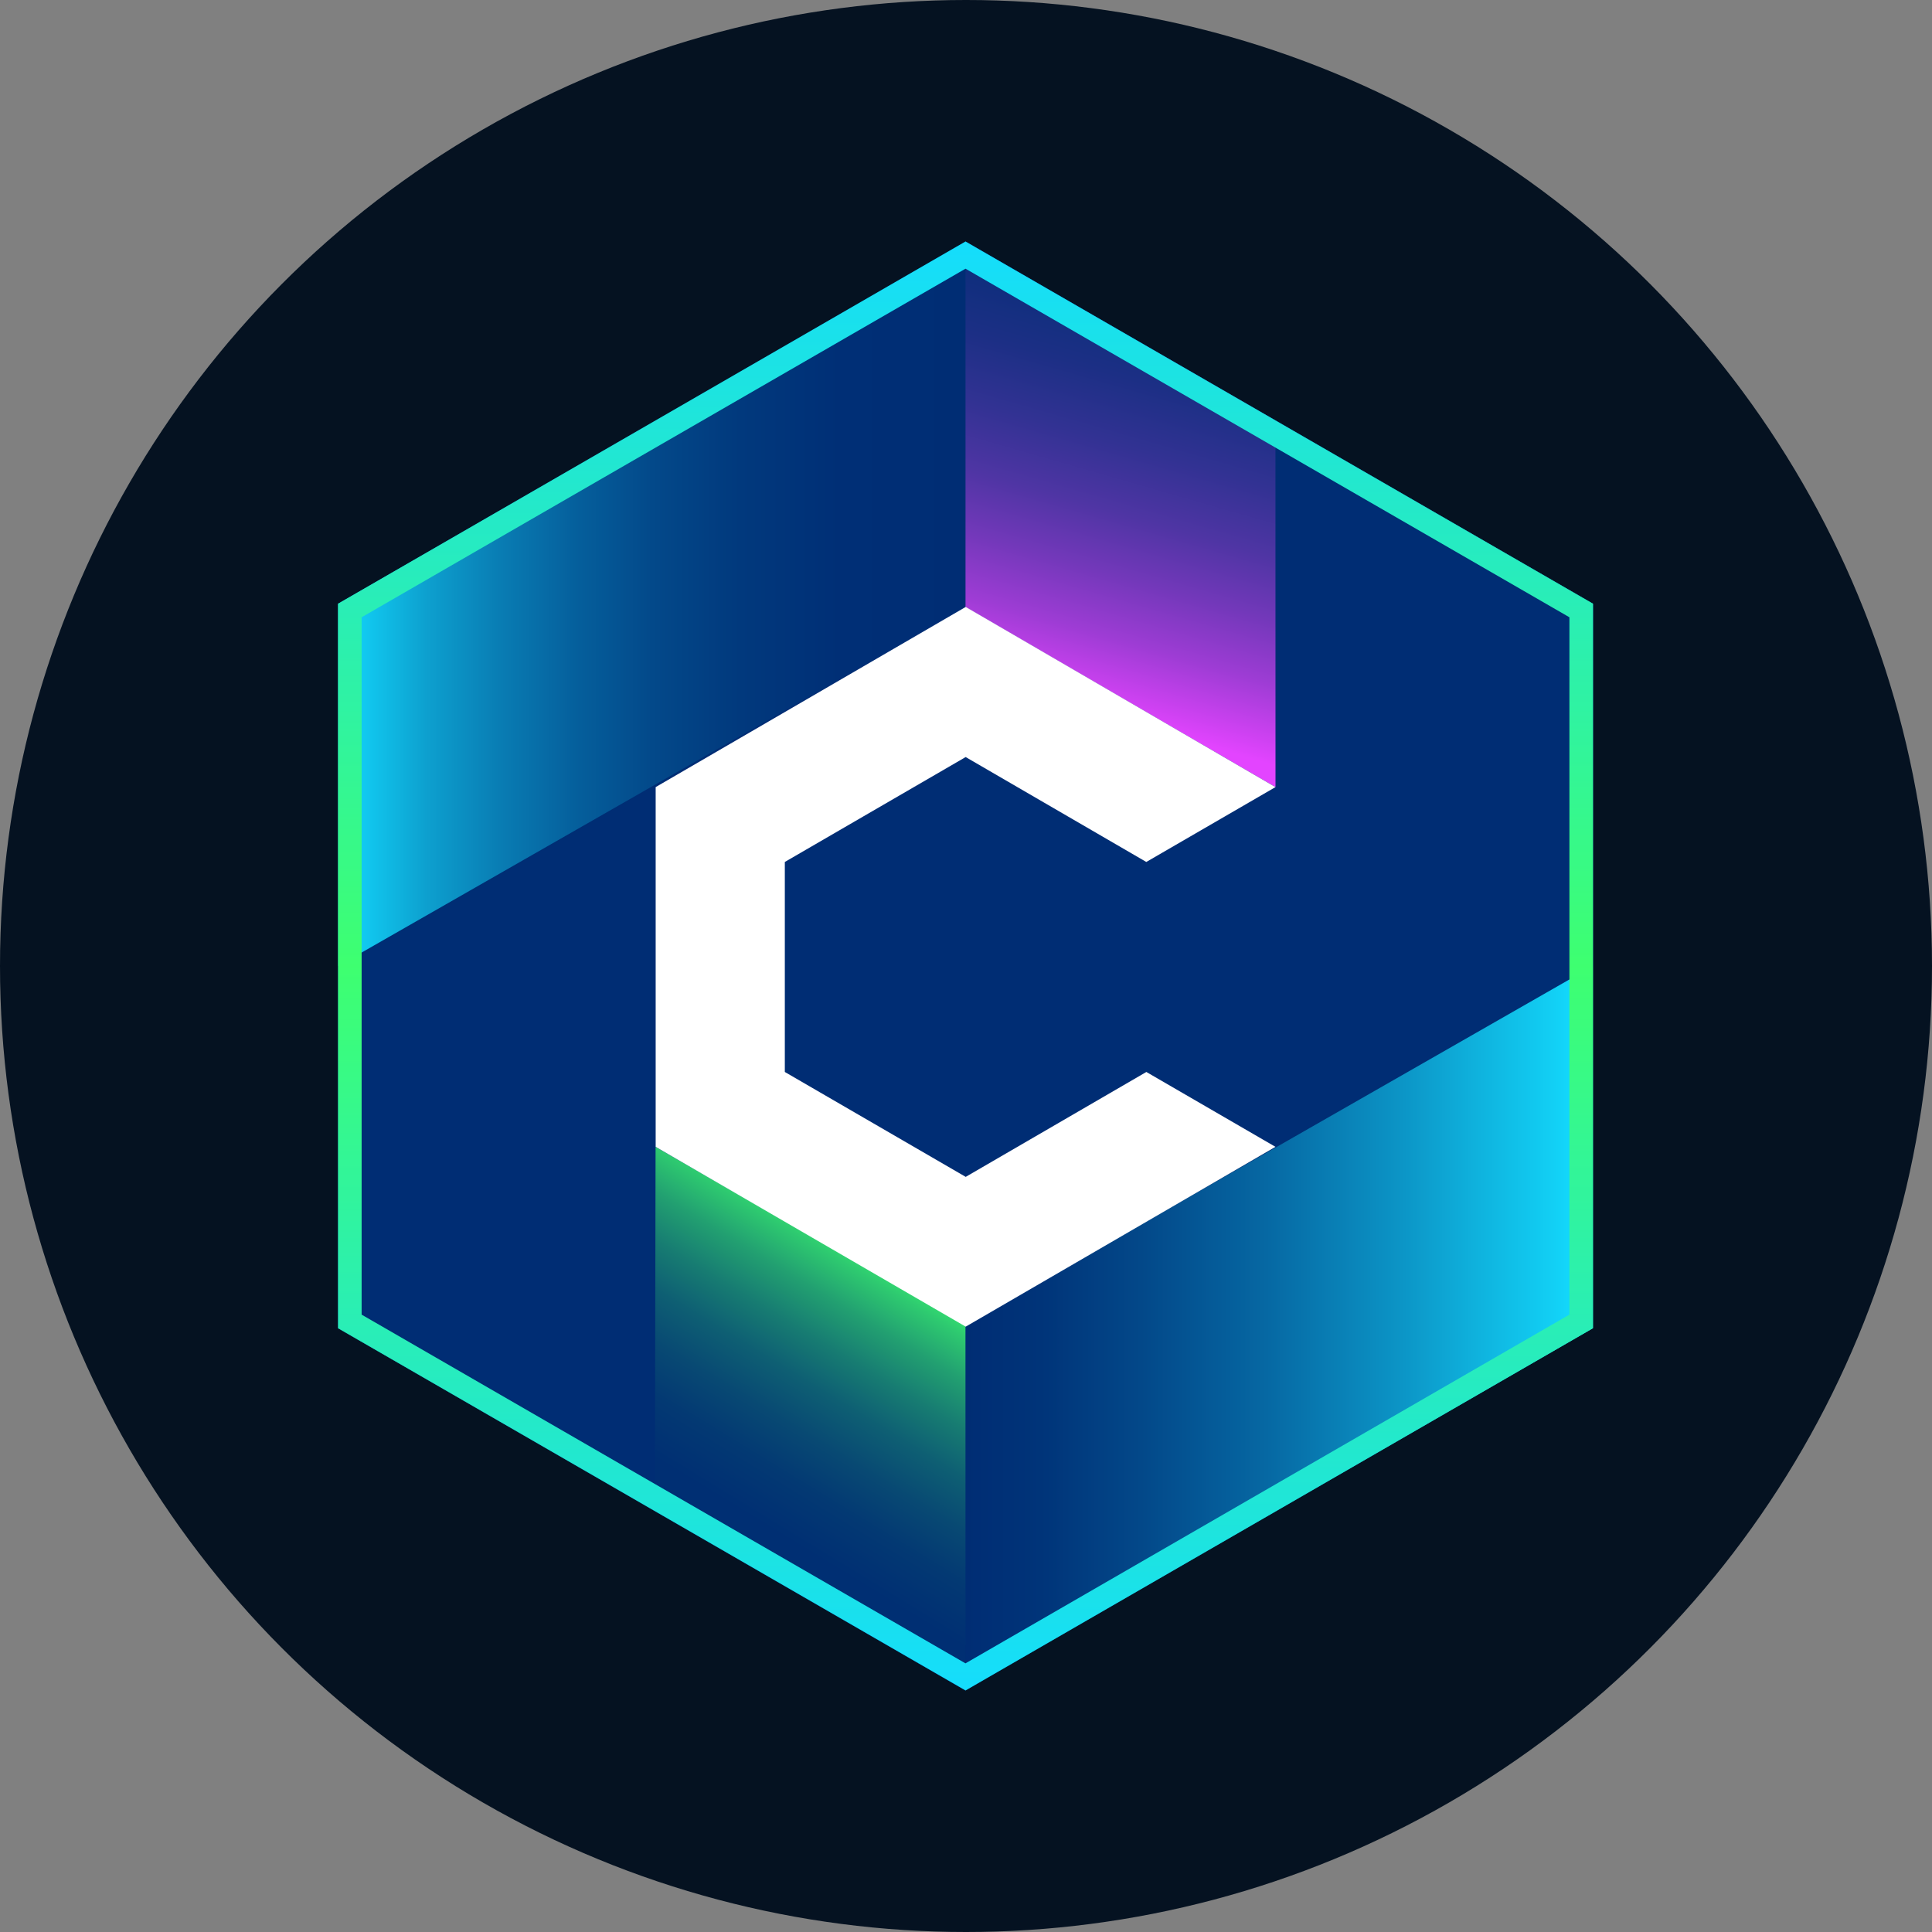
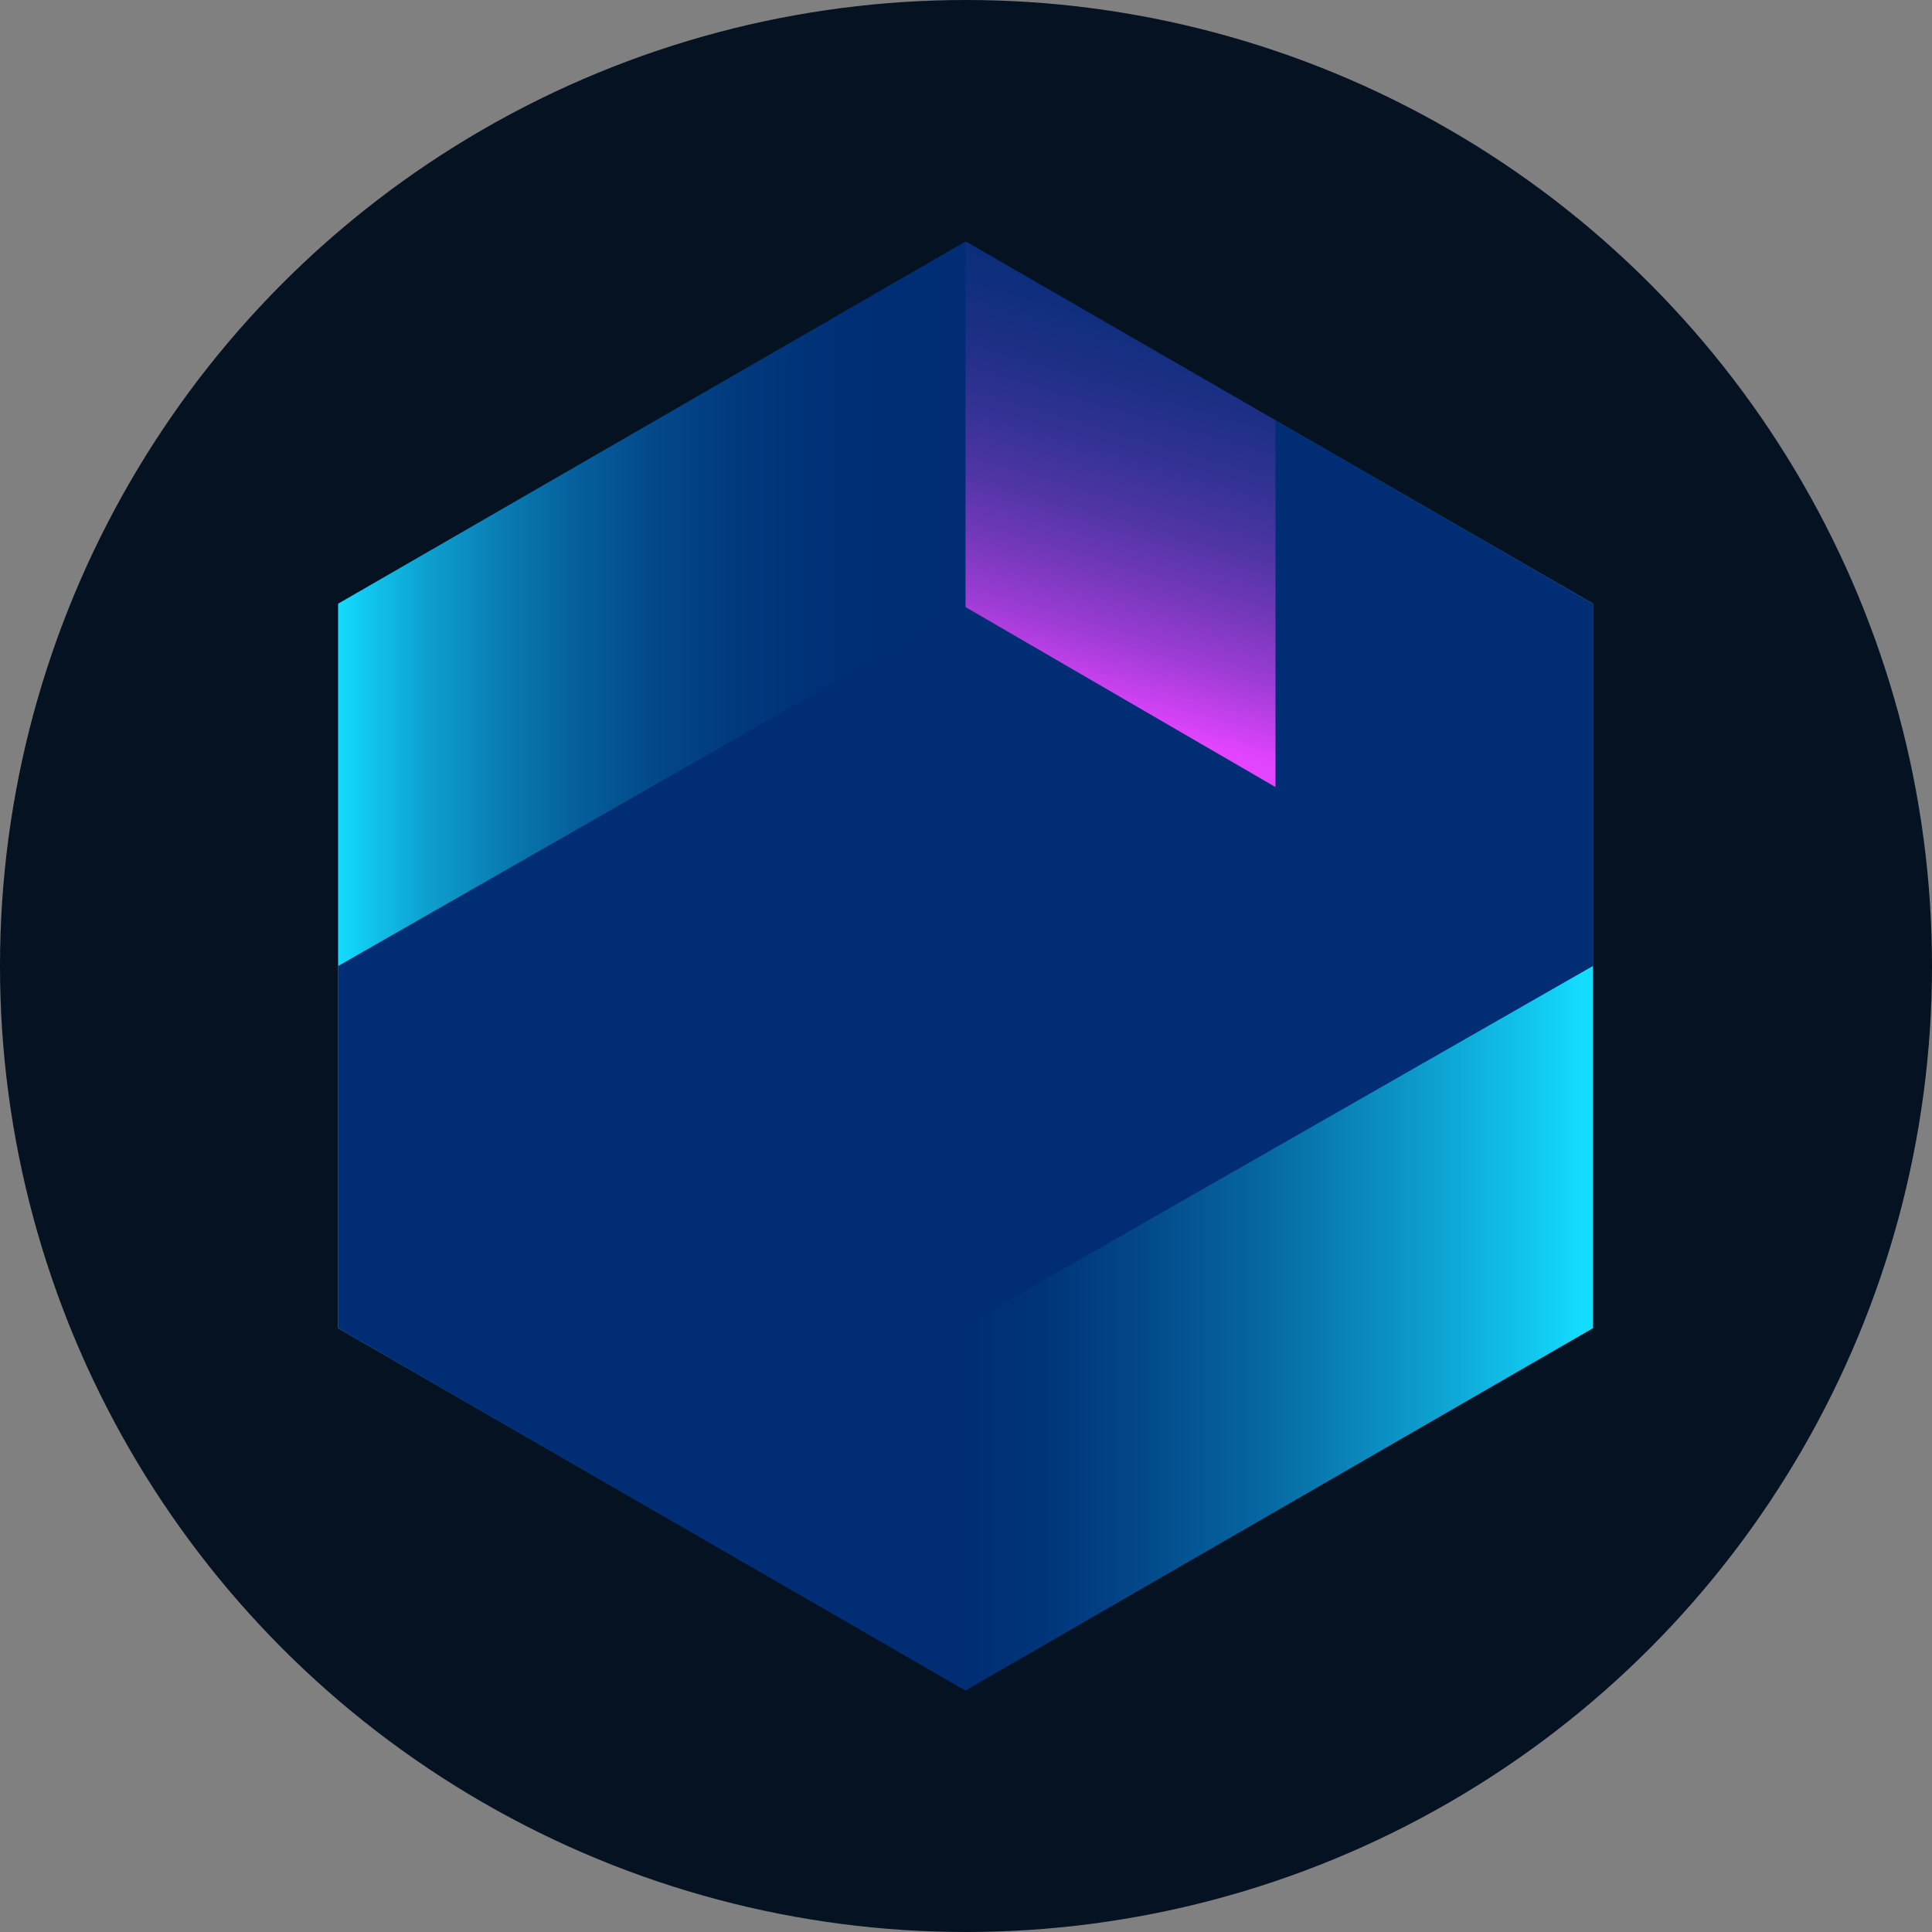
<svg xmlns="http://www.w3.org/2000/svg" width="40" height="40" fill="none">
  <rect width="100%" height="100%" fill="#808080" stroke="none" />
  <circle cx="20" cy="20" r="20" fill="#051221" />
  <path d="M7 12.499v15l12.99 7.5 12.99-7.5v-15L19.99 5 7 12.499Z" fill="url(#a)" />
  <path d="m26.227 16.07-12.553 7.602v7.68L19.99 35v-7.569L32.98 20v-7.501l-6.753-3.9v7.47Z" fill="#002D74" />
  <path d="m13.754 23.928 12.552-7.6V8.646L19.99 5v7.569L7 20v7.499l6.754 3.901v-7.472Z" fill="#002D74" />
  <path d="M26.407 8.704 19.99 5v7.569l6.418 3.727" fill="url(#b)" />
-   <path d="m19.989 27.431-6.416-3.686-.015 7.542L19.99 35" fill="url(#c)" />
-   <path d="m26.407 23.744-6.413 3.723-6.419-3.723v-7.448l6.419-3.73 6.413 3.73-2.674 1.55-3.74-2.172-3.744 2.172v4.348l3.745 2.172 3.74-2.172 2.673 1.55Z" fill="#fff" />
-   <path fill-rule="evenodd" clip-rule="evenodd" d="m7.487 27.218 12.502 7.22 12.504-7.22V12.78L19.99 5.563 7.487 12.78v14.438ZM19.99 5l12.991 7.499v15l-12.99 7.5L7 27.5v-15L19.99 5Z" fill="url(#d)" />
  <defs>
    <linearGradient id="a" x1="7" y1="20" x2="32.98" y2="20" gradientUnits="userSpaceOnUse">
      <stop stop-color="#14DCFF" />
      <stop offset=".02" stop-color="#11C9F0" />
      <stop offset=".07" stop-color="#0DA0CF" />
      <stop offset=".13" stop-color="#097CB3" />
      <stop offset=".19" stop-color="#055F9C" />
      <stop offset=".25" stop-color="#03498A" />
      <stop offset=".32" stop-color="#01397D" />
      <stop offset=".4" stop-color="#002F76" />
      <stop offset=".5" stop-color="#002D74" />
      <stop offset=".56" stop-color="#003479" />
      <stop offset=".64" stop-color="#034889" />
      <stop offset=".74" stop-color="#0668A3" />
      <stop offset=".85" stop-color="#0C96C7" />
      <stop offset=".97" stop-color="#12D0F5" />
      <stop offset=".99" stop-color="#14DCFF" />
    </linearGradient>
    <linearGradient id="b" x1="22.06" y1="14.608" x2="25.513" y2="2.596" gradientUnits="userSpaceOnUse">
      <stop stop-color="#E344FF" />
      <stop offset=".04" stop-color="#CD41F1" />
      <stop offset=".13" stop-color="#9D3CD4" />
      <stop offset=".23" stop-color="#7338BA" />
      <stop offset=".33" stop-color="#4F35A4" />
      <stop offset=".44" stop-color="#323293" />
      <stop offset=".55" stop-color="#1C2F85" />
      <stop offset=".67" stop-color="#0C2E7B" />
      <stop offset=".81" stop-color="#022D75" />
      <stop offset="1" stop-color="#002D74" />
    </linearGradient>
    <linearGradient id="c" x1="14.716" y1="32.75" x2="18.82" y2="26.04" gradientUnits="userSpaceOnUse">
      <stop stop-color="#002D74" />
      <stop offset=".2" stop-color="#002F73" />
      <stop offset=".34" stop-color="#033973" />
      <stop offset=".46" stop-color="#084973" />
      <stop offset=".58" stop-color="#0E5F73" />
      <stop offset=".69" stop-color="#177C72" />
      <stop offset=".8" stop-color="#22A071" />
      <stop offset=".9" stop-color="#2ECA70" />
      <stop offset=".99" stop-color="#3CFA70" />
      <stop offset="1" stop-color="#3EFF70" />
    </linearGradient>
    <linearGradient id="d" x1="19.989" y1="35.28" x2="19.989" y2="4.723" gradientUnits="userSpaceOnUse">
      <stop stop-color="#14DCFF" />
      <stop offset=".5" stop-color="#3EFF70" />
      <stop offset="1" stop-color="#14DCFF" />
    </linearGradient>
  </defs>
</svg>